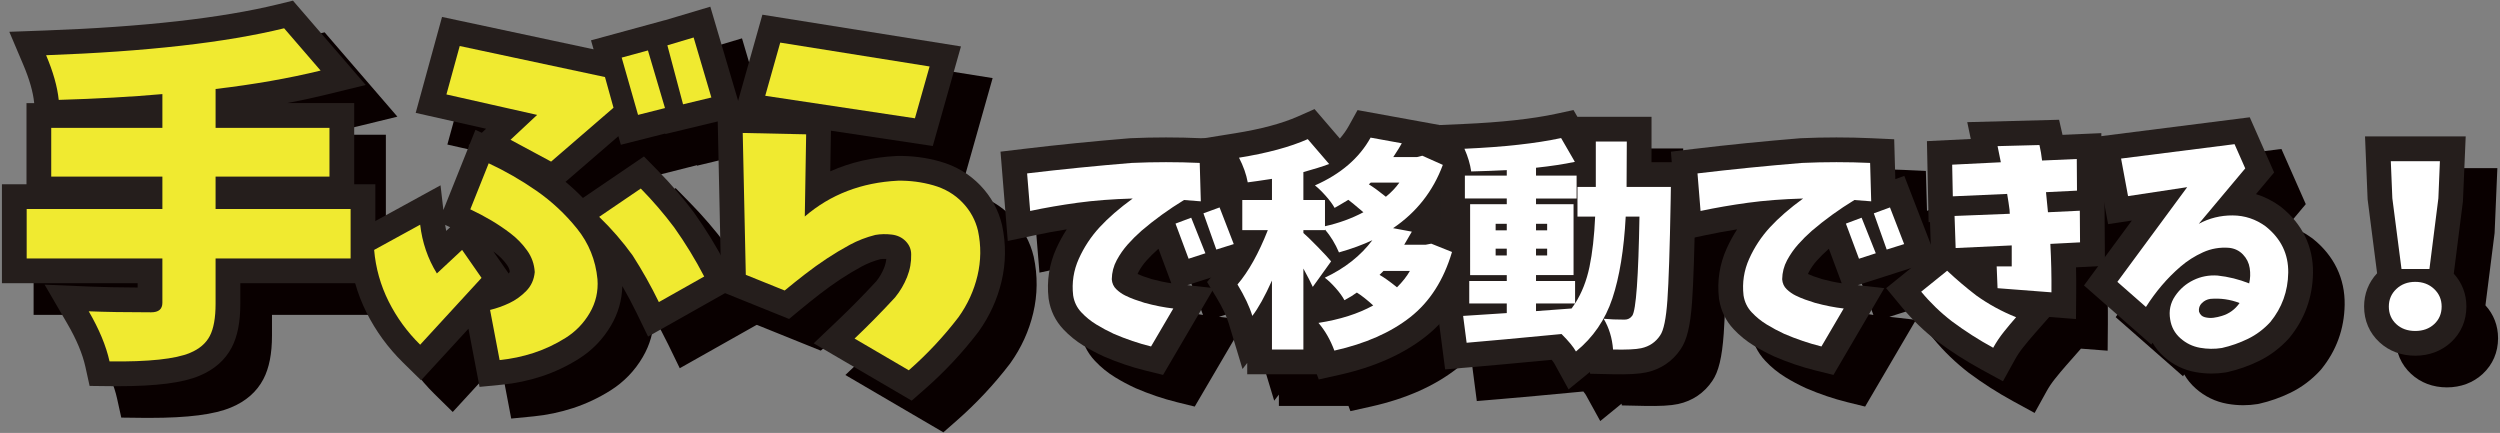
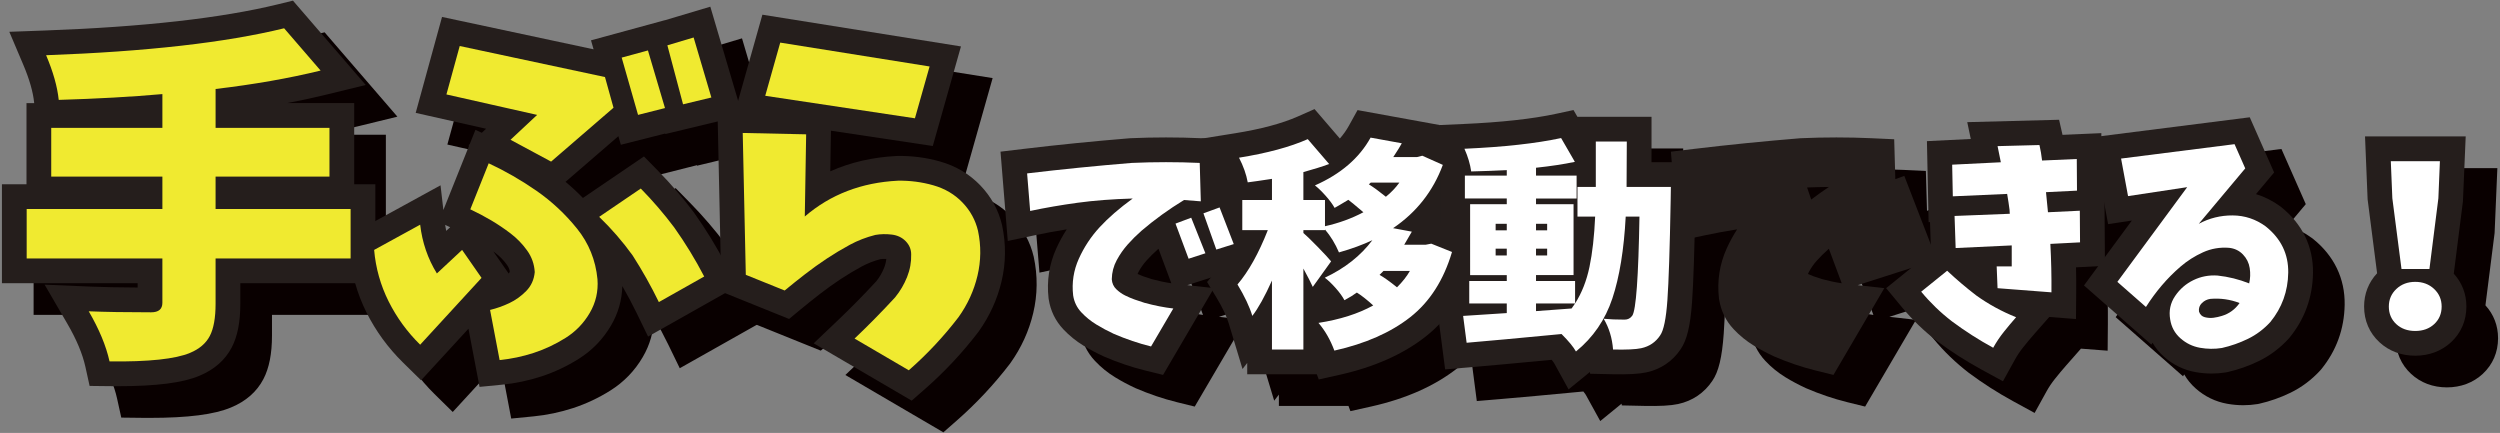
<svg xmlns="http://www.w3.org/2000/svg" version="1.1" id="レイヤー_1" x="0px" y="0px" viewBox="0 0 358 62" style="enable-background:new 0 0 358 62;" xml:space="preserve">
  <rect x="0" y="0" width="358" height="62" fill="#808080" stroke="none" />
  <g>
    <g>
      <path style="fill:#090000;" d="M21.387,59.841c-0.394,0-0.796-0.002-1.207-0.007l-2.813-0.033l-0.605-2.747    c-0.406-1.841-1.274-3.914-2.581-6.159l-3.256-5.595l6.468,0.273c1.832,0.077,4.131,0.124,6.854,0.138v-0.623H4.812V30.921h3.516    V19.3h1.103l-0.01-0.096c-0.157-1.523-0.678-3.333-1.544-5.378L5.868,9.088l5.143-0.187c14.044-0.509,25.271-1.773,33.366-3.758    l2.108-0.517l10.423,12.079l-5.621,1.375c-1.798,0.44-3.68,0.846-5.637,1.218h9.607v11.621h3.027v14.167H38.949v2.951    c0,2.622-0.403,4.668-1.232,6.255c-0.95,1.811-2.502,3.171-4.614,4.048C30.694,59.358,26.947,59.841,21.387,59.841z     M31.332,38.001v9.891c0,2.004-1.019,3.589-2.654,4.374c0.841-0.156,1.366-0.324,1.689-0.46c0.834-0.347,1.013-0.687,1.071-0.798    c0.098-0.188,0.425-0.968,0.425-2.969V14.483c-0.177,0.021-0.354,0.042-0.531,0.062V38.001z" />
      <path style="fill:#090000;" d="M73.205,59.938l-1.587-8.331l-6.784,7.387l-2.614-2.569c-2.127-2.09-3.878-4.494-5.203-7.144    c-1.352-2.704-2.171-5.614-2.436-8.651l-0.2-2.303l13.238-7.256l0.408,3.536l3.688-9.219l-0.096-0.051l0.186-0.174l0.814-2.036    l0.908,0.424l0.618-0.578l-10.082-2.274L67.836,6.96l21.7,4.636l-0.368-1.286l10.566-2.882l0.003,0.01l6.518-1.947l4.602,15.577    l-11.042,2.661l-0.019-0.072l-6.354,1.608l-0.351-1.229l-7.571,6.537c0.869,0.723,1.701,1.494,2.491,2.311l8.739-5.945    l2.074,2.114c1.828,1.864,3.541,3.856,5.091,5.922c1.739,2.45,3.271,4.956,4.605,7.522l1.58,3.039l-12.758,7.195l-1.646-3.388    c-0.626-1.288-1.31-2.572-2.042-3.84c-0.053,2.014-0.59,3.884-1.6,5.614c-1.147,1.973-2.71,3.589-4.642,4.804    c-1.688,1.062-3.488,1.909-5.351,2.517c-1.833,0.598-3.729,0.996-5.636,1.184L73.205,59.938z M78.764,51.248l0.141,0.74    c0.322-0.087,0.643-0.183,0.96-0.286c1.309-0.427,2.579-1.026,3.776-1.779c0.967-0.608,1.716-1.384,2.291-2.373    c0.506-0.866,0.705-1.744,0.629-2.763c-0.19-1.975-0.897-3.73-2.156-5.292c-1.471-1.824-3.178-3.417-5.072-4.732    c-0.418-0.29-0.842-0.573-1.27-0.848c0.6,0.398,1.187,0.816,1.755,1.25c1.168,0.892,2.201,1.957,3.069,3.164    c1.062,1.474,1.654,3.145,1.76,4.963l0.016,0.264l-0.024,0.263c-0.17,1.873-0.936,3.555-2.213,4.864    c-1.013,1.035-2.17,1.862-3.441,2.462C78.91,51.18,78.837,51.214,78.764,51.248z M61.982,42.243    c0.298,1.342,0.756,2.637,1.372,3.87c0.425,0.848,0.908,1.662,1.449,2.438l0.672-0.731l-1.396-2.268    c-0.689-1.118-1.263-2.292-1.721-3.515L61.982,42.243z M75.175,40.54l2.202,3.168c0.063-0.068,0.123-0.149,0.163-0.293    c-0.059-0.345-0.188-0.646-0.406-0.947c-0.467-0.65-0.996-1.196-1.618-1.671C75.403,40.71,75.289,40.625,75.175,40.54z     M95.76,36.185c0.783,0.917,1.529,1.868,2.236,2.846l0.11,0.162c0.781,1.22,1.525,2.462,2.224,3.717l0.231-0.13    c-0.743-1.238-1.536-2.451-2.371-3.628c-0.747-0.995-1.561-1.994-2.42-2.974L95.76,36.185z M68.279,36.738    c0.042,0.293,0.093,0.581,0.152,0.865l0.566-0.528L68.279,36.738z M72.862,15.418l15.355,3.464l0.156-0.134l-0.046-0.163    l-15.43-3.296L72.862,15.418z" />
      <path style="fill:#090000;" d="M135.089,61.908l-14.034-8.209l3.413-3.247c1.894-1.801,3.766-3.703,5.566-5.654    c0.465-0.585,0.827-1.211,1.106-1.909c0.169-0.423,0.272-0.844,0.314-1.272c-0.304-0.016-0.582-0.005-0.846,0.032    c-0.957,0.251-1.862,0.606-2.692,1.057c-1.039,0.563-2.06,1.176-3.034,1.82c-0.986,0.653-1.957,1.348-2.882,2.065    c-0.98,0.759-1.927,1.516-2.841,2.272l-1.627,1.347l-9.691-3.911l-0.569-26.346l2.667,0.058l3.771-13.372l28.436,4.544    l-4.034,14.26l-14.583-2.192l-0.097,5.816c2.891-1.288,6.066-2.022,9.502-2.195l0.11-0.003c2.066-0.04,4.124,0.228,6.113,0.793    c2.267,0.645,4.205,1.796,5.764,3.422c1.561,1.629,2.608,3.545,3.113,5.694c0.58,2.731,0.549,5.414-0.075,8.048    c-0.607,2.568-1.708,4.982-3.273,7.175l-0.07,0.095c-2.251,2.942-4.811,5.677-7.606,8.128L135.089,61.908z M132.688,52.293    l1.512,0.884c1.713-1.665,3.305-3.453,4.753-5.34c1.011-1.428,1.721-2.99,2.111-4.643c0.387-1.632,0.404-3.226,0.056-4.872    c-0.196-0.835-0.632-1.624-1.314-2.335c-0.686-0.716-1.531-1.209-2.586-1.51c-1.296-0.368-2.642-0.544-3.987-0.525    c-3.421,0.179-6.379,1.058-8.97,2.673c0.092-0.05,0.183-0.1,0.274-0.15c1.394-0.756,2.905-1.342,4.492-1.739l0.254-0.054    c1.086-0.189,2.221-0.215,3.372-0.076c1.614,0.194,3.039,0.886,4.122,2.002c1.168,1.207,1.782,2.709,1.782,4.348    c0.044,1.488-0.237,3.056-0.838,4.56c-0.556,1.387-1.312,2.673-2.251,3.828l-0.143,0.165    C134.462,50.451,133.58,51.38,132.688,52.293z M114.826,41.477l1.304,0.526l0.245-14.765l-1.858-0.04L114.826,41.477z     M131.474,41.059c0,0.005,0,0.011,0.001,0.017C131.474,41.069,131.474,41.064,131.474,41.059z M118.618,15.347l14.375,2.161    l0.165-0.584l-14.338-2.292L118.618,15.347z" />
      <path style="fill:#090000;" d="M171.086,58.222l-2.568-0.634c-1.949-0.481-3.933-1.153-5.895-1.998c-1.064-0.491-2.022-1.003-2.934-1.561    c-1.067-0.65-2.043-1.442-2.893-2.35c-1.129-1.199-1.833-2.649-2.088-4.304l-0.019-0.139c-0.281-2.465,0.09-4.855,1.102-7.105    c0.432-0.958,0.934-1.878,1.502-2.753c-1.548,0.245-3.057,0.523-4.506,0.83l-3.938,0.833l-1.041-12.788l3.388-0.405    c4.899-0.586,9.979-1.095,15.102-1.514l0.133-0.008c3.402-0.149,6.789-0.148,10.066,0l3.287,0.15l0.162,5.713l1.284-0.468    l4.651,12.022l-11.323,3.626l3.81,0.429L171.086,58.222z M169.409,44.492c1,0.271,1.959,0.474,2.861,0.608l-1.84-4.938    c-0.045,0.038-0.091,0.077-0.136,0.115c-0.548,0.482-1.103,1.032-1.611,1.604c-0.429,0.479-0.804,1.016-1.116,1.599    c-0.052,0.095-0.096,0.191-0.133,0.29c0.268,0.124,0.533,0.233,0.794,0.327C168.619,44.24,169.01,44.371,169.409,44.492z     M166.833,43.386c0.001,0.001,0.002,0.002,0.003,0.002C166.835,43.388,166.834,43.387,166.833,43.386z M167.312,31.383l0.59,1.729    c0.823-0.625,1.668-1.228,2.533-1.805C169.398,31.317,168.356,31.343,167.312,31.383z" />
      <path style="fill:#090000;" d="M193.379,58.875l-0.278-0.746h-9.964v-1.62l-0.673,0.87l-1.988-6.582c-0.309-1.021-0.903-2.263-1.767-3.692    l-1.321-2.188l1.659-1.944c0.473-0.553,0.937-1.2,1.392-1.938h-1.552V29.636h0.342c-0.121-0.292-0.259-0.59-0.415-0.892    l-2.249-4.349l4.835-0.776c3.699-0.594,6.718-1.401,8.972-2.398l2.405-1.064l3.625,4.217c0.505-0.573,0.938-1.187,1.303-1.846    l1.231-2.226l11.726,2.132l-0.69,1.309l5.652,2.526l-1.151,3.112c-0.76,2.05-1.771,3.923-3.027,5.608l0.823,0.153l-0.738,1.288    l5.244,2.098l-0.914,3.095c-1.394,4.72-3.809,8.458-7.176,11.109c-3.198,2.518-7.334,4.358-12.291,5.47L193.379,58.875z     M186.921,44.002l0.716,0.154V43.82l-0.267-0.197l0.267-0.125v-0.506l2.333-0.592l0.521-0.246    c-1.046-1.062-1.465-1.437-1.601-1.551l-0.191-0.162C188.131,41.742,187.539,42.926,186.921,44.002z" />
      <path style="fill:#090000;" d="M229.155,60.295l-2.048-3.719c-0.026-0.046-0.122-0.208-0.371-0.515c-5.284,0.503-9.183,0.86-11.886,1.086    l-3.373,0.283l-1.419-10.907l1.328-0.101v-5.193h0.125v-4.726h-0.75v-9.776l-1.868-4.203l5.191-0.23    c5.426-0.24,9.886-0.73,13.255-1.455l2.522-0.543l0.558,0.963h10.615v3.543c0,1.093-0.001,2.079-0.004,2.957h6.397l-0.082,3.623    c-0.021,0.92-0.03,1.55-0.03,1.889c-0.128,7.067-0.283,11.795-0.478,14.517c-0.243,3.416-0.732,5.443-1.634,6.755    c-1.156,1.73-2.852,2.876-4.907,3.317c-1.062,0.23-2.604,0.312-4.853,0.266l-3.212-0.07l-0.019-0.253L229.155,60.295z" />
      <path style="fill:#090000;" d="M267.086,58.222l-2.568-0.634c-1.949-0.481-3.933-1.153-5.895-1.998c-1.064-0.491-2.022-1.003-2.934-1.561    c-1.067-0.65-2.043-1.442-2.893-2.35c-1.129-1.199-1.833-2.649-2.088-4.304l-0.019-0.139c-0.281-2.465,0.09-4.855,1.102-7.105    c0.432-0.958,0.934-1.878,1.502-2.753c-1.548,0.245-3.057,0.523-4.506,0.83l-3.938,0.833l-1.041-12.788l3.388-0.405    c4.899-0.586,9.979-1.095,15.102-1.514l0.133-0.008c3.402-0.149,6.789-0.148,10.066,0l3.287,0.15l0.162,5.713l1.284-0.468    l4.651,12.022l-11.323,3.626l3.81,0.429L267.086,58.222z M265.409,44.492c1,0.271,1.959,0.474,2.861,0.608l-1.84-4.938    c-0.045,0.038-0.091,0.077-0.136,0.115c-0.548,0.482-1.103,1.032-1.611,1.604c-0.429,0.479-0.804,1.016-1.116,1.599    c-0.052,0.095-0.096,0.191-0.133,0.29c0.268,0.124,0.533,0.233,0.794,0.327C264.619,44.24,265.01,44.371,265.409,44.492z     M262.833,43.386c0.001,0.001,0.002,0.002,0.003,0.002C262.835,43.388,262.834,43.387,262.833,43.386z M263.312,31.383l0.59,1.729    c0.823-0.625,1.668-1.228,2.533-1.805C265.398,31.317,264.356,31.343,263.312,31.383z" />
      <path style="fill:#090000;" d="M291.358,59.134l-3.094-1.688c-2.197-1.198-4.325-2.561-6.325-4.05c-1.873-1.439-3.547-3.054-5.02-4.832    l-2.29-2.764l6.43-5.188l-0.146-4.274l-0.202,0.009l-0.24-11.6l6.279-0.31l-0.505-2.409l13.15-0.342l0.492,2.161l5.559-0.245    l0.052,7.41l0.386-0.018l0.08,11.611l-4.143,0.213c0.027,1.206,0.036,2.412,0.025,3.609l-0.032,3.793l-3.823-0.294l-2.091,2.375    c-0.558,0.633-1.113,1.297-1.652,1.975c-0.447,0.56-0.846,1.154-1.187,1.772L291.358,59.134z" />
      <path style="fill:#090000;" d="M321.237,58.027c-0.764,0-1.528-0.068-2.289-0.204c-1.697-0.302-3.219-1.041-4.522-2.194    c-0.665-0.588-1.218-1.265-1.647-2.012l-0.169,0.267l-9.65-8.471l6.854-9.295l-3.397,0.514l-2.312-12.433l22.595-2.868    l3.488,7.903l-2.598,3.099c1.237,0.377,2.407,0.968,3.5,1.771l0.117,0.089c3.033,2.427,4.605,5.693,4.548,9.447    c-0.056,3.475-1.187,6.585-3.36,9.249l-0.136,0.156c-1.235,1.345-2.669,2.419-4.262,3.195c-1.44,0.701-2.955,1.233-4.504,1.583    l-0.221,0.042C322.598,57.973,321.918,58.027,321.237,58.027z M318.401,36.413l-1.297,1.758c0.469-0.268,0.951-0.514,1.446-0.737    c0.168-0.076,0.338-0.147,0.509-0.215L318.401,36.413z" />
      <path style="fill:#090000;" d="M350.398,55.473c-1.995,0-3.769-0.668-5.129-1.931c-1.436-1.328-2.195-3.098-2.195-5.113    c0-1.824,0.642-3.461,1.861-4.764l-1.358-10.59l-0.371-9.002h14.416l-0.396,9.301l-1.311,10.351    c1.185,1.294,1.807,2.909,1.807,4.704c0,2.012-0.759,3.78-2.195,5.113C354.162,54.806,352.39,55.473,350.398,55.473z     M350.083,48.341L350.083,48.341L350.083,48.341z" />
      <path style="fill:#090000;" d="M54.742,34.464v7.08H35.407v6.494c0,2.019-0.277,3.557-0.83,4.614c-0.555,1.058-1.498,1.863-2.832,2.417    c-2.084,0.879-5.926,1.286-11.523,1.221c-0.488-2.214-1.482-4.606-2.979-7.178c2.311,0.098,5.289,0.146,8.936,0.146    c1.074,0,1.611-0.455,1.611-1.367v-6.348H8.356v-7.08h19.434v-4.639H11.871v-6.982h15.918v-4.834    c-4.395,0.391-9.344,0.668-14.844,0.83c-0.195-1.888-0.799-4.02-1.807-6.396c14.355-0.521,25.715-1.807,34.082-3.857l5.225,6.055    c-4.525,1.107-9.539,1.986-15.039,2.637v5.566h16.309v6.982H35.407v4.639H54.742z" />
      <path style="fill:#090000;" d="M58.112,40.324l6.592-3.613c0.293,2.539,1.09,4.867,2.393,6.982l3.613-3.369l2.783,4.004l-8.789,9.57    c-1.855-1.823-3.361-3.89-4.518-6.201C59.031,45.386,58.338,42.928,58.112,40.324z M70.367,11.124l20.801,4.443l1.221,4.395    l-8.936,7.715l-5.811-3.125l3.809-3.564l-12.988-2.93L70.367,11.124z M74.518,27.921c2.375,1.107,4.654,2.417,6.836,3.931    c2.18,1.514,4.117,3.32,5.811,5.42c1.691,2.1,2.668,4.517,2.93,7.251c0.129,1.726-0.236,3.329-1.1,4.81    c-0.862,1.481-2.018,2.678-3.467,3.589c-1.448,0.911-2.971,1.628-4.564,2.148c-1.596,0.521-3.223,0.862-4.883,1.025l-1.367-7.178    c0.943-0.228,1.863-0.553,2.758-0.977c0.896-0.423,1.701-1.001,2.418-1.733c0.715-0.732,1.123-1.636,1.221-2.71    c-0.066-1.139-0.432-2.173-1.1-3.101c-0.667-0.928-1.448-1.733-2.344-2.417c-0.895-0.684-1.822-1.31-2.783-1.88    c-0.96-0.569-1.961-1.099-3.002-1.587L74.518,27.921z M105.377,44.132l-6.494,3.662c-1.107-2.278-2.361-4.508-3.76-6.689    c-1.434-1.985-3.027-3.824-4.785-5.518l5.957-4.053c1.725,1.758,3.32,3.613,4.785,5.566    C102.674,39.347,104.108,41.691,105.377,44.132z M95.905,20.988l-2.344-8.203l3.76-1.025l2.441,8.252L95.905,20.988z     M102.35,19.474l-2.246-8.447l3.76-1.123l2.539,8.594L102.35,19.474z" />
-       <path style="fill:#090000;" d="M110.895,23.575l9.082,0.195l-0.195,11.768c3.678-3.157,8.121-4.866,13.33-5.127    c1.725-0.032,3.418,0.188,5.078,0.659c1.66,0.473,3.051,1.294,4.174,2.466s1.863,2.523,2.223,4.053    c0.455,2.148,0.431,4.289-0.074,6.421c-0.504,2.133-1.408,4.11-2.709,5.933c-2.117,2.767-4.492,5.306-7.129,7.617l-7.764-4.541    c1.984-1.888,3.922-3.857,5.811-5.908c0.715-0.879,1.285-1.847,1.709-2.905c0.422-1.058,0.617-2.14,0.586-3.247    c0-0.716-0.262-1.343-0.781-1.88c-0.521-0.537-1.189-0.854-2.002-0.952c-0.814-0.098-1.596-0.081-2.344,0.049    c-1.303,0.326-2.523,0.798-3.662,1.416c-1.141,0.619-2.238,1.278-3.297,1.978c-1.058,0.7-2.092,1.44-3.1,2.222    c-1.01,0.781-1.986,1.562-2.93,2.344l-5.566-2.246L110.895,23.575z M116.266,10.636l21.387,3.418l-2.1,7.422l-21.436-3.223    L116.266,10.636z" />
      <path style="fill:#090000;" d="M151.617,29.366c4.875-0.583,9.863-1.083,14.969-1.5c3.312-0.146,6.562-0.146,9.75,0l0.156,5.5    c-0.688-0.062-1.49-0.125-2.406-0.188c-2.188,1.334-4.219,2.803-6.094,4.406c-0.688,0.604-1.34,1.25-1.953,1.938    c-0.615,0.688-1.146,1.448-1.594,2.281c-0.449,0.834-0.684,1.74-0.703,2.719c0.041,0.584,0.26,1.062,0.656,1.438    c0.395,0.375,0.816,0.672,1.266,0.891c0.447,0.219,0.9,0.412,1.359,0.578c0.457,0.167,0.926,0.323,1.406,0.469    c1.457,0.396,2.832,0.667,4.125,0.812l-3.188,5.438c-1.771-0.438-3.553-1.042-5.344-1.812c-0.855-0.396-1.684-0.838-2.484-1.328    c-0.803-0.489-1.521-1.072-2.156-1.75c-0.637-0.677-1.027-1.484-1.172-2.422c-0.209-1.833,0.062-3.583,0.812-5.25    c0.75-1.666,1.744-3.172,2.984-4.516c1.238-1.344,2.816-2.713,4.734-4.109c-2.918,0.084-5.553,0.287-7.906,0.609    c-2.355,0.323-4.615,0.714-6.781,1.172L151.617,29.366z M174.742,41.585l-1.875-5.031l2.25-0.844l2.031,5.094L174.742,41.585z     M178.711,40.273l-1.844-5.188l2.312-0.844l2.031,5.25L178.711,40.273z" />
      <path style="fill:#090000;" d="M209.492,39.429l2.969,1.188c-1.188,4.021-3.178,7.131-5.969,9.328c-2.793,2.198-6.418,3.797-10.875,4.797    c-0.584-1.562-1.344-2.886-2.281-3.969c3.082-0.479,5.697-1.312,7.844-2.5c-0.918-0.833-1.699-1.447-2.344-1.844    c-0.48,0.354-1.074,0.719-1.781,1.094c-0.271-0.521-0.688-1.099-1.25-1.734c-0.562-0.635-1.084-1.13-1.562-1.484    c2.875-1.354,5.145-3.146,6.812-5.375c-1.355,0.646-2.949,1.229-4.781,1.75c-0.521-1.229-1.188-2.322-2-3.281v0.094h-3.094v0.406    c0.395,0.334,1.078,0.995,2.047,1.984c0.969,0.99,1.609,1.683,1.922,2.078l-2.625,3.656c-0.25-0.562-0.699-1.438-1.344-2.625    v11.594h-4.5V44.71c-1.021,2.271-1.959,3.959-2.812,5.062c-0.396-1.312-1.105-2.812-2.125-4.5    c1.582-1.854,3.031-4.447,4.344-7.781h-3.656v-4.312h4.25v-3.031c-1.625,0.25-2.781,0.417-3.469,0.5    c-0.209-1.146-0.625-2.322-1.25-3.531c4.02-0.646,7.301-1.531,9.844-2.656l3.062,3.562c-1.021,0.375-2.25,0.761-3.688,1.156v4    h3.094v3.75c1.979-0.438,3.812-1.104,5.5-2c-1.125-0.958-1.844-1.552-2.156-1.781c-1.105,0.667-1.762,1.053-1.969,1.156    c-0.271-0.5-0.693-1.072-1.266-1.719c-0.574-0.646-1.09-1.146-1.547-1.5c3.688-1.625,6.344-3.906,7.969-6.844l4.469,0.812    c-0.209,0.396-0.615,1.053-1.219,1.969h3.406l0.75-0.188l2.938,1.312c-1.396,3.771-3.771,6.792-7.125,9.063l2.688,0.5    c-0.418,0.729-0.781,1.354-1.094,1.875h3.062L209.492,39.429z M200.836,30.679l-0.281,0.25c0.729,0.459,1.541,1.053,2.438,1.781    c0.75-0.604,1.395-1.281,1.938-2.031H200.836z M206.43,43.335h-3.781l-0.562,0.562c0.604,0.334,1.438,0.928,2.5,1.781    C205.377,44.888,205.992,44.107,206.43,43.335z" />
      <path style="fill:#090000;" d="M237.461,31.304h6.344c-0.021,0.959-0.031,1.615-0.031,1.969c-0.125,6.875-0.281,11.631-0.469,14.266    c-0.188,2.636-0.531,4.308-1.031,5.016c-0.646,0.979-1.553,1.594-2.719,1.844c-0.771,0.167-2.115,0.229-4.031,0.188    c-0.125-1.646-0.574-3.114-1.344-4.406c0.854,0.084,1.854,0.125,3,0.125c0.457,0,0.822-0.188,1.094-0.562    c0.541-0.771,0.885-5.5,1.031-14.188h-1.969c-0.25,4.729-0.887,8.631-1.906,11.703c-1.021,3.073-2.762,5.609-5.219,7.609    c-0.355-0.646-1.043-1.479-2.062-2.5c-6.084,0.583-10.615,1-13.594,1.25l-0.5-3.844c0.27-0.021,2.354-0.156,6.25-0.406v-1.375    h-5.375v-3.219h5.375v-0.844h-5.25V33.773h5.25V32.96h-6v-3.281h6v-0.781c-1.688,0.084-3.387,0.146-5.094,0.188    c-0.146-1.041-0.469-2.125-0.969-3.25c5.645-0.25,10.26-0.76,13.844-1.531l1.969,3.406c-1.562,0.334-3.418,0.615-5.562,0.844    v1.125h5.812v3.281h-5.812v0.812h5.375v10.156h-5.375v0.844h5.594v3.219c0.957-1.5,1.645-3.244,2.062-5.234    c0.416-1.989,0.688-4.391,0.812-7.203h-2.531v-4.25h2.625v-6.5h4.438C237.492,27.763,237.481,29.929,237.461,31.304z     M218.711,36.585v0.938h1.594v-0.938H218.711z M218.711,41.116h1.594v-0.969h-1.594V41.116z M226.086,36.585h-1.594v0.938h1.594    V36.585z M226.086,41.116v-0.969h-1.594v0.969H226.086z M224.492,47.991v1.094c0.562-0.041,1.41-0.104,2.547-0.188    c1.135-0.083,1.984-0.146,2.547-0.188c0.27-0.375,0.438-0.614,0.5-0.719H224.492z" />
      <path style="fill:#090000;" d="M247.617,29.366c4.875-0.583,9.863-1.083,14.969-1.5c3.312-0.146,6.562-0.146,9.75,0l0.156,5.5    c-0.688-0.062-1.49-0.125-2.406-0.188c-2.188,1.334-4.219,2.803-6.094,4.406c-0.688,0.604-1.34,1.25-1.953,1.938    c-0.615,0.688-1.146,1.448-1.594,2.281c-0.449,0.834-0.684,1.74-0.703,2.719c0.041,0.584,0.26,1.062,0.656,1.438    c0.395,0.375,0.816,0.672,1.266,0.891c0.447,0.219,0.9,0.412,1.359,0.578c0.457,0.167,0.926,0.323,1.406,0.469    c1.457,0.396,2.832,0.667,4.125,0.812l-3.188,5.438c-1.771-0.438-3.553-1.042-5.344-1.812c-0.855-0.396-1.684-0.838-2.484-1.328    c-0.803-0.489-1.521-1.072-2.156-1.75c-0.637-0.677-1.027-1.484-1.172-2.422c-0.209-1.833,0.062-3.583,0.812-5.25    c0.75-1.666,1.744-3.172,2.984-4.516c1.238-1.344,2.816-2.713,4.734-4.109c-2.918,0.084-5.553,0.287-7.906,0.609    c-2.355,0.323-4.615,0.714-6.781,1.172L247.617,29.366z M270.742,41.585l-1.875-5.031l2.25-0.844l2.031,5.094L270.742,41.585z     M274.711,40.273l-1.844-5.188l2.312-0.844l2.031,5.25L274.711,40.273z" />
-       <path style="fill:#090000;" d="M283.367,43.304c1.332,1.25,2.719,2.428,4.156,3.531c1.77,1.271,3.676,2.312,5.719,3.125    c-0.605,0.688-1.193,1.391-1.766,2.109c-0.574,0.719-1.078,1.474-1.516,2.266c-2.062-1.125-4.031-2.386-5.906-3.781    c-1.625-1.25-3.094-2.666-4.406-4.25L283.367,43.304z M284.086,28.116l6.969-0.344c-0.146-0.75-0.303-1.521-0.469-2.312l6-0.156    c0.166,0.729,0.291,1.469,0.375,2.219l4.969-0.219l0.031,4.531l-4.438,0.219c0.082,0.938,0.176,1.896,0.281,2.875l4.562-0.219    l0.031,4.531l-4.25,0.219c0.125,2.334,0.176,4.646,0.156,6.938l-7.719-0.594l-0.125-3.125h2.156c0-0.979,0-1.979,0-3l-8.031,0.375    l-0.156-4.594l7.906-0.312c0-0.208-0.012-0.396-0.031-0.562c-0.084-0.666-0.199-1.427-0.344-2.281l-7.781,0.344L284.086,28.116z" />
      <path style="fill:#090000;" d="M308.274,27.241l16.25-2.062l1.531,3.469l-6.656,7.938c1.5-0.812,3.119-1.213,4.859-1.203    c1.738,0.011,3.316,0.537,4.734,1.578c2.188,1.75,3.26,3.959,3.219,6.625c-0.043,2.667-0.896,5.021-2.562,7.062    c-0.938,1.021-2.006,1.823-3.203,2.406c-1.199,0.583-2.443,1.021-3.734,1.312c-1.043,0.167-2.09,0.156-3.141-0.031    c-1.053-0.188-1.984-0.641-2.797-1.359s-1.303-1.619-1.469-2.703c-0.209-1.229,0.025-2.344,0.703-3.344    c0.676-1,1.551-1.76,2.625-2.281c1.072-0.521,2.223-0.739,3.453-0.656c1.562,0.167,3.072,0.542,4.531,1.125    c0.166-0.708,0.191-1.438,0.078-2.188c-0.115-0.75-0.438-1.4-0.969-1.953c-0.531-0.552-1.193-0.869-1.984-0.953    c-1.312-0.104-2.559,0.109-3.734,0.641c-1.178,0.531-2.25,1.214-3.219,2.047c-0.969,0.834-1.865,1.734-2.688,2.703    c-0.824,0.969-1.578,1.995-2.266,3.078l-4.094-3.594l10-13.563l-8.469,1.281L308.274,27.241z M321.055,47.335    c-0.459,0.062-0.859,0.261-1.203,0.594c-0.344,0.334-0.484,0.74-0.422,1.219c0.145,0.438,0.426,0.709,0.844,0.812    c0.416,0.104,0.828,0.131,1.234,0.078c0.406-0.052,0.807-0.141,1.203-0.266c1.041-0.312,1.885-0.927,2.531-1.844    C323.887,47.408,322.492,47.21,321.055,47.335z" />
      <path style="fill:#090000;" d="M346.617,48.429c0-1,0.359-1.838,1.078-2.516c0.719-0.677,1.619-1.016,2.703-1.016    c1.082,0,1.984,0.339,2.703,1.016c0.719,0.678,1.078,1.516,1.078,2.516c0,1.021-0.355,1.859-1.062,2.516    c-0.709,0.656-1.615,0.984-2.719,0.984c-1.105,0-2.012-0.328-2.719-0.984C346.971,50.288,346.617,49.45,346.617,48.429z     M348.43,43.054l-1.312-10.125l-0.219-5.313h7.031l-0.219,5.313l-1.281,10.125H348.43z" />
    </g>
    <g>
      <g>
        <path style="fill:#251E1C;" d="M16.852,55.305c-0.394,0-0.796-0.002-1.207-0.007l-2.813-0.033l-0.605-2.747     c-0.406-1.841-1.274-3.914-2.581-6.159l-3.256-5.595l6.468,0.273c1.832,0.077,4.131,0.124,6.854,0.138v-0.623H0.277V26.385h3.516     V14.764h1.103l-0.01-0.096c-0.157-1.523-0.678-3.333-1.544-5.378L1.333,4.553l5.143-0.187C20.52,3.857,31.746,2.593,39.842,0.608     l2.108-0.517l10.423,12.079l-5.621,1.375c-1.798,0.44-3.68,0.846-5.637,1.218h9.607v11.621h3.027v14.167H34.414v2.951     c0,2.622-0.403,4.668-1.232,6.255c-0.95,1.811-2.502,3.171-4.614,4.048C26.159,54.823,22.412,55.305,16.852,55.305z      M26.797,33.465v9.891c0,2.004-1.019,3.589-2.654,4.374c0.841-0.156,1.366-0.324,1.689-0.46c0.834-0.347,1.013-0.687,1.071-0.798     c0.098-0.188,0.425-0.968,0.425-2.969V9.947c-0.177,0.021-0.354,0.042-0.531,0.062V33.465z" />
        <path style="fill:#251E1C;" d="M68.67,55.402l-1.587-8.331l-6.784,7.387l-2.614-2.569c-2.127-2.09-3.878-4.494-5.203-7.144     c-1.352-2.704-2.171-5.614-2.436-8.651l-0.2-2.303l13.238-7.256l0.408,3.536l3.688-9.219l-0.096-0.051l0.186-0.174l0.814-2.036     l0.908,0.424l0.618-0.578l-10.082-2.274l3.772-13.738l21.7,4.636l-0.368-1.286l10.566-2.882l0.003,0.01l6.518-1.947l4.602,15.577     l-11.042,2.661l-0.019-0.072l-6.354,1.608l-0.351-1.229l-7.571,6.537c0.869,0.723,1.701,1.494,2.491,2.311l8.739-5.945     l2.074,2.114c1.828,1.864,3.541,3.856,5.091,5.922c1.739,2.45,3.271,4.956,4.605,7.522l1.58,3.039l-12.758,7.195l-1.646-3.388     c-0.626-1.288-1.31-2.572-2.042-3.84c-0.053,2.014-0.59,3.884-1.6,5.614c-1.147,1.973-2.71,3.589-4.642,4.804     c-1.688,1.062-3.488,1.909-5.351,2.517c-1.833,0.598-3.729,0.996-5.636,1.184L68.67,55.402z M74.229,46.712l0.141,0.74     c0.322-0.087,0.643-0.183,0.96-0.286c1.309-0.427,2.579-1.026,3.776-1.779c0.967-0.608,1.716-1.384,2.291-2.373     c0.506-0.866,0.705-1.744,0.629-2.763c-0.19-1.975-0.897-3.73-2.156-5.292c-1.471-1.824-3.178-3.417-5.072-4.732     c-0.418-0.29-0.842-0.573-1.27-0.848c0.6,0.398,1.187,0.816,1.755,1.25c1.168,0.892,2.201,1.957,3.069,3.164     c1.062,1.474,1.654,3.145,1.76,4.963l0.016,0.264l-0.024,0.263c-0.17,1.873-0.936,3.555-2.213,4.864     c-1.013,1.035-2.17,1.862-3.441,2.462C74.375,46.644,74.302,46.678,74.229,46.712z M57.447,37.707     c0.298,1.342,0.756,2.637,1.372,3.87c0.425,0.848,0.908,1.662,1.449,2.438l0.672-0.731l-1.396-2.268     c-0.689-1.118-1.263-2.292-1.721-3.515L57.447,37.707z M70.64,36.004l2.202,3.168c0.063-0.068,0.123-0.149,0.163-0.293     c-0.059-0.345-0.188-0.646-0.406-0.947c-0.467-0.65-0.996-1.196-1.618-1.671C70.868,36.174,70.754,36.089,70.64,36.004z      M91.225,31.649c0.783,0.917,1.529,1.868,2.236,2.846l0.11,0.162c0.781,1.22,1.525,2.462,2.224,3.717l0.231-0.13     c-0.743-1.238-1.536-2.451-2.371-3.628c-0.747-0.995-1.561-1.994-2.42-2.974L91.225,31.649z M63.744,32.202     c0.042,0.293,0.093,0.581,0.152,0.865l0.566-0.528L63.744,32.202z M68.327,10.882l15.355,3.464l0.156-0.134l-0.046-0.163     l-15.43-3.296L68.327,10.882z" />
        <path style="fill:#251E1C;" d="M130.554,57.373l-14.034-8.209l3.413-3.247c1.894-1.801,3.766-3.703,5.566-5.654     c0.465-0.585,0.827-1.211,1.106-1.909c0.169-0.423,0.272-0.844,0.314-1.272c-0.303-0.017-0.582-0.005-0.846,0.032     c-0.957,0.251-1.862,0.606-2.692,1.057c-1.039,0.563-2.06,1.176-3.034,1.82c-0.986,0.653-1.957,1.348-2.882,2.065     c-0.98,0.759-1.927,1.516-2.841,2.272l-1.627,1.347l-9.691-3.911l-0.569-26.346l2.667,0.058l3.771-13.372l28.436,4.544     l-4.034,14.26l-14.583-2.192l-0.097,5.816c2.891-1.288,6.066-2.022,9.502-2.195l0.11-0.003c2.069-0.036,4.124,0.228,6.113,0.793     c2.267,0.645,4.205,1.796,5.764,3.422c1.561,1.629,2.608,3.545,3.113,5.694c0.58,2.731,0.549,5.414-0.075,8.048     c-0.607,2.568-1.708,4.982-3.273,7.175l-0.07,0.095c-2.251,2.942-4.811,5.677-7.606,8.128L130.554,57.373z M128.152,47.758     l1.512,0.884c1.713-1.665,3.305-3.453,4.753-5.34c1.011-1.428,1.721-2.99,2.111-4.643c0.387-1.632,0.404-3.226,0.056-4.872     c-0.196-0.835-0.632-1.624-1.314-2.335c-0.686-0.716-1.531-1.209-2.586-1.51c-1.296-0.369-2.644-0.546-3.987-0.525     c-3.421,0.179-6.379,1.058-8.97,2.673c0.092-0.05,0.183-0.1,0.274-0.15c1.394-0.756,2.905-1.342,4.492-1.739l0.254-0.054     c1.086-0.189,2.221-0.215,3.372-0.076c1.614,0.194,3.039,0.886,4.122,2.002c1.168,1.207,1.782,2.709,1.782,4.348     c0.044,1.488-0.237,3.056-0.838,4.56c-0.556,1.387-1.312,2.673-2.251,3.828l-0.143,0.165     C129.927,45.915,129.045,46.844,128.152,47.758z M110.291,36.941l1.304,0.526l0.245-14.765l-1.858-0.04L110.291,36.941z      M126.938,36.523c0,0.005,0,0.011,0.001,0.017C126.938,36.534,126.938,36.528,126.938,36.523z M114.083,10.812l14.375,2.161     l0.165-0.584l-14.338-2.292L114.083,10.812z" />
        <path style="fill:#251E1C;" d="M166.551,53.687l-2.568-0.634c-1.949-0.481-3.933-1.153-5.895-1.998c-1.064-0.491-2.022-1.003-2.934-1.561     c-1.067-0.65-2.043-1.442-2.893-2.35c-1.129-1.199-1.833-2.649-2.088-4.304l-0.019-0.139c-0.281-2.465,0.09-4.855,1.102-7.105     c0.432-0.958,0.934-1.878,1.502-2.753c-1.548,0.245-3.057,0.523-4.506,0.83l-3.938,0.833l-1.041-12.788l3.388-0.405     c4.899-0.586,9.979-1.095,15.102-1.514l0.133-0.008c3.402-0.149,6.789-0.148,10.066,0l3.287,0.15l0.162,5.713l1.284-0.468     l4.651,12.022l-11.323,3.626l3.81,0.429L166.551,53.687z M164.874,39.957c1,0.271,1.959,0.474,2.861,0.608l-1.84-4.938     c-0.045,0.038-0.091,0.077-0.136,0.115c-0.548,0.482-1.103,1.032-1.611,1.604c-0.429,0.479-0.804,1.016-1.116,1.599     c-0.052,0.095-0.096,0.191-0.133,0.29c0.268,0.124,0.533,0.233,0.794,0.327C164.084,39.704,164.475,39.835,164.874,39.957z      M162.298,38.851c0.001,0.001,0.002,0.002,0.003,0.002C162.3,38.853,162.299,38.852,162.298,38.851z M162.776,26.847l0.59,1.729     c0.823-0.625,1.668-1.228,2.533-1.805C164.863,26.782,163.821,26.807,162.776,26.847z" />
        <path style="fill:#251E1C;" d="M188.844,54.339l-0.278-0.746h-9.964v-1.62l-0.673,0.87l-1.988-6.582     c-0.309-1.021-0.903-2.263-1.767-3.692l-1.321-2.188l1.659-1.944c0.473-0.553,0.937-1.2,1.392-1.938h-1.552V25.1h0.342     c-0.121-0.292-0.259-0.59-0.415-0.892l-2.249-4.349l4.835-0.776c3.699-0.594,6.718-1.401,8.972-2.398l2.405-1.064l3.625,4.217     c0.505-0.573,0.938-1.187,1.303-1.846l1.231-2.226l11.726,2.132l-0.69,1.309l5.652,2.526l-1.151,3.112     c-0.76,2.05-1.771,3.923-3.027,5.608l0.823,0.153l-0.738,1.288l5.244,2.098l-0.914,3.095c-1.394,4.72-3.809,8.458-7.176,11.109     c-3.198,2.518-7.334,4.358-12.291,5.47L188.844,54.339z M182.386,39.466l0.716,0.154v-0.335l-0.267-0.197l0.267-0.125v-0.506     l2.333-0.592l0.521-0.246c-1.046-1.062-1.465-1.437-1.601-1.551l-0.191-0.162C183.596,37.206,183.004,38.391,182.386,39.466z" />
        <path style="fill:#251E1C;" d="M224.62,55.759l-2.048-3.719c-0.026-0.046-0.122-0.208-0.371-0.515c-5.284,0.503-9.183,0.86-11.886,1.086     l-3.373,0.283l-1.419-10.907l1.328-0.101v-5.193h0.125v-4.726h-0.75v-9.776l-1.868-4.203l5.191-0.23     c5.426-0.24,9.886-0.73,13.255-1.455l2.522-0.543l0.558,0.963H236.5v3.543c0,1.093-0.001,2.079-0.004,2.957h6.397l-0.082,3.623     c-0.021,0.92-0.03,1.55-0.03,1.889c-0.128,7.067-0.283,11.795-0.478,14.517c-0.243,3.416-0.732,5.443-1.634,6.755     c-1.156,1.73-2.852,2.876-4.907,3.317c-1.062,0.229-2.606,0.313-4.853,0.266l-3.212-0.07l-0.019-0.253L224.62,55.759z" />
        <path style="fill:#251E1C;" d="M262.551,53.687l-2.568-0.634c-1.949-0.481-3.933-1.153-5.895-1.998c-1.064-0.491-2.022-1.003-2.934-1.561     c-1.067-0.65-2.043-1.442-2.893-2.35c-1.129-1.199-1.833-2.649-2.088-4.304l-0.019-0.139c-0.281-2.465,0.09-4.855,1.102-7.105     c0.432-0.958,0.934-1.878,1.502-2.753c-1.548,0.245-3.057,0.523-4.506,0.83l-3.938,0.833l-1.041-12.788l3.388-0.405     c4.899-0.586,9.979-1.095,15.102-1.514l0.133-0.008c3.402-0.149,6.789-0.148,10.066,0l3.287,0.15l0.162,5.713l1.284-0.468     l4.651,12.022l-11.323,3.626l3.81,0.429L262.551,53.687z M260.874,39.957c1,0.271,1.959,0.474,2.861,0.608l-1.84-4.938     c-0.045,0.038-0.091,0.077-0.136,0.115c-0.548,0.482-1.103,1.032-1.611,1.604c-0.429,0.479-0.804,1.016-1.116,1.599     c-0.052,0.095-0.096,0.191-0.133,0.29c0.268,0.124,0.533,0.233,0.794,0.327C260.084,39.704,260.475,39.835,260.874,39.957z      M258.298,38.851c0.001,0.001,0.002,0.002,0.003,0.002C258.3,38.853,258.299,38.852,258.298,38.851z M258.776,26.847l0.59,1.729     c0.823-0.625,1.668-1.228,2.533-1.805C260.863,26.782,259.821,26.807,258.776,26.847z" />
        <path style="fill:#251E1C;" d="M286.823,54.598l-3.094-1.688c-2.197-1.198-4.325-2.561-6.325-4.05c-1.873-1.439-3.547-3.054-5.02-4.832     l-2.29-2.764l6.43-5.188l-0.146-4.274l-0.202,0.009l-0.24-11.6l6.279-0.31l-0.505-2.409l13.15-0.342l0.492,2.161l5.559-0.245     l0.052,7.41l0.386-0.018l0.08,11.611l-4.143,0.213c0.027,1.206,0.036,2.412,0.025,3.609l-0.032,3.793l-3.823-0.294l-2.091,2.375     c-0.558,0.633-1.113,1.297-1.652,1.975c-0.447,0.56-0.846,1.154-1.187,1.772L286.823,54.598z" />
        <path style="fill:#251E1C;" d="M316.702,53.492c-0.764,0-1.528-0.068-2.289-0.204c-1.697-0.302-3.219-1.041-4.522-2.194     c-0.665-0.588-1.218-1.265-1.647-2.012l-0.169,0.267l-9.65-8.471l6.854-9.295l-3.397,0.514l-2.312-12.433l22.595-2.868     l3.488,7.903l-2.598,3.099c1.237,0.377,2.407,0.968,3.5,1.771l0.117,0.089c3.033,2.427,4.605,5.693,4.548,9.447     c-0.056,3.475-1.187,6.585-3.36,9.249l-0.136,0.156c-1.235,1.345-2.669,2.419-4.262,3.195c-1.44,0.701-2.955,1.233-4.504,1.583     l-0.221,0.042C318.062,53.438,317.383,53.492,316.702,53.492z M313.866,31.877l-1.297,1.758c0.469-0.268,0.951-0.514,1.446-0.737     c0.168-0.076,0.338-0.147,0.509-0.215L313.866,31.877z" />
        <path style="fill:#251E1C;" d="M345.863,50.937c-1.995,0-3.769-0.668-5.129-1.931c-1.436-1.328-2.195-3.098-2.195-5.113     c0-1.824,0.642-3.461,1.861-4.764l-1.358-10.59l-0.371-9.002h14.416l-0.396,9.301l-1.311,10.351     c1.185,1.294,1.807,2.909,1.807,4.704c0,2.012-0.759,3.78-2.195,5.113C349.627,50.271,347.854,50.937,345.863,50.937z      M345.548,43.806L345.548,43.806L345.548,43.806z" />
      </g>
      <g>
        <path style="fill:#F0EA30;" d="M50.207,29.929v7.08H30.871v6.494c0,2.019-0.277,3.557-0.83,4.614c-0.555,1.058-1.498,1.863-2.832,2.417     c-2.084,0.879-5.926,1.286-11.523,1.221c-0.488-2.214-1.482-4.606-2.979-7.178c2.311,0.098,5.289,0.146,8.936,0.146     c1.074,0,1.611-0.455,1.611-1.367v-6.348H3.82v-7.08h19.434V25.29H7.336v-6.982h15.918v-4.834     c-4.395,0.391-9.344,0.668-14.844,0.83c-0.195-1.888-0.799-4.02-1.807-6.396C20.959,7.387,32.318,6.101,40.686,4.05l5.225,6.055     c-4.525,1.107-9.539,1.986-15.039,2.637v5.566H47.18v6.982H30.871v4.639H50.207z" />
        <path style="fill:#F0EA30;" d="M53.576,35.788l6.592-3.613c0.293,2.539,1.09,4.867,2.393,6.982l3.613-3.369l2.783,4.004l-8.789,9.57     c-1.855-1.823-3.361-3.89-4.518-6.201C54.495,40.851,53.803,38.393,53.576,35.788z M65.832,6.589l20.801,4.443l1.221,4.395     l-8.936,7.715l-5.811-3.125l3.809-3.564l-12.988-2.93L65.832,6.589z M69.982,23.386c2.375,1.107,4.654,2.417,6.836,3.931     c2.18,1.514,4.117,3.32,5.811,5.42c1.691,2.1,2.668,4.517,2.93,7.251c0.129,1.726-0.236,3.329-1.1,4.81     c-0.862,1.481-2.018,2.678-3.467,3.589c-1.448,0.911-2.971,1.628-4.564,2.148c-1.596,0.521-3.223,0.862-4.883,1.025l-1.367-7.178     c0.943-0.228,1.863-0.553,2.758-0.977c0.896-0.423,1.701-1.001,2.418-1.733c0.715-0.732,1.123-1.636,1.221-2.71     c-0.066-1.139-0.432-2.173-1.1-3.101c-0.667-0.928-1.448-1.733-2.344-2.417c-0.895-0.684-1.822-1.31-2.783-1.88     c-0.96-0.569-1.961-1.099-3.002-1.587L69.982,23.386z M100.842,39.597l-6.494,3.662c-1.107-2.278-2.361-4.508-3.76-6.689     c-1.434-1.985-3.027-3.824-4.785-5.518l5.957-4.053c1.725,1.758,3.32,3.613,4.785,5.566     C98.139,34.812,99.572,37.155,100.842,39.597z M91.369,16.452l-2.344-8.203l3.76-1.025l2.441,8.252L91.369,16.452z      M97.814,14.938l-2.246-8.447l3.76-1.123l2.539,8.594L97.814,14.938z" />
        <path style="fill:#F0EA30;" d="M106.359,19.04l9.082,0.195l-0.195,11.768c3.678-3.157,8.121-4.866,13.33-5.127     c1.725-0.032,3.418,0.188,5.078,0.659c1.66,0.473,3.051,1.294,4.174,2.466s1.863,2.523,2.223,4.053     c0.455,2.148,0.431,4.289-0.074,6.421c-0.504,2.133-1.408,4.11-2.709,5.933c-2.117,2.767-4.492,5.306-7.129,7.617l-7.764-4.541     c1.984-1.888,3.922-3.857,5.811-5.908c0.715-0.879,1.285-1.847,1.709-2.905c0.422-1.058,0.617-2.14,0.586-3.247     c0-0.716-0.262-1.343-0.781-1.88c-0.521-0.537-1.189-0.854-2.002-0.952c-0.814-0.098-1.596-0.081-2.344,0.049     c-1.303,0.326-2.523,0.798-3.662,1.416c-1.141,0.619-2.238,1.278-3.297,1.978c-1.058,0.7-2.092,1.44-3.1,2.222     c-1.01,0.781-1.986,1.562-2.93,2.344l-5.566-2.246L106.359,19.04z M111.73,6.101l21.387,3.418l-2.1,7.422l-21.436-3.223     L111.73,6.101z" />
        <path style="fill:#FFFFFF;" d="M147.082,24.831c4.875-0.583,9.863-1.083,14.969-1.5c3.312-0.146,6.562-0.146,9.75,0l0.156,5.5     c-0.688-0.062-1.49-0.125-2.406-0.188c-2.188,1.334-4.219,2.803-6.094,4.406c-0.688,0.604-1.34,1.25-1.953,1.938     c-0.615,0.688-1.146,1.448-1.594,2.281c-0.449,0.834-0.684,1.74-0.703,2.719c0.041,0.584,0.26,1.062,0.656,1.438     c0.395,0.375,0.816,0.672,1.266,0.891c0.447,0.219,0.9,0.412,1.359,0.578c0.457,0.167,0.926,0.323,1.406,0.469     c1.457,0.396,2.832,0.667,4.125,0.812l-3.188,5.438c-1.771-0.438-3.553-1.042-5.344-1.812c-0.855-0.396-1.684-0.838-2.484-1.328     c-0.803-0.489-1.521-1.072-2.156-1.75c-0.637-0.677-1.027-1.484-1.172-2.422c-0.209-1.833,0.062-3.583,0.812-5.25     c0.75-1.666,1.744-3.172,2.984-4.516c1.238-1.344,2.816-2.713,4.734-4.109c-2.918,0.084-5.553,0.287-7.906,0.609     c-2.355,0.323-4.615,0.714-6.781,1.172L147.082,24.831z M170.207,37.05l-1.875-5.031l2.25-0.844l2.031,5.094L170.207,37.05z      M174.176,35.737l-1.844-5.188l2.312-0.844l2.031,5.25L174.176,35.737z" />
        <path style="fill:#FFFFFF;" d="M204.957,34.894l2.969,1.188c-1.188,4.021-3.178,7.131-5.969,9.328c-2.793,2.198-6.418,3.797-10.875,4.797     c-0.584-1.562-1.344-2.886-2.281-3.969c3.082-0.479,5.697-1.312,7.844-2.5c-0.918-0.833-1.699-1.447-2.344-1.844     c-0.48,0.354-1.074,0.719-1.781,1.094c-0.271-0.521-0.688-1.099-1.25-1.734c-0.562-0.635-1.084-1.13-1.562-1.484     c2.875-1.354,5.145-3.146,6.812-5.375c-1.355,0.646-2.949,1.229-4.781,1.75c-0.521-1.229-1.188-2.322-2-3.281v0.094h-3.094v0.406     c0.395,0.334,1.078,0.995,2.047,1.984c0.969,0.99,1.609,1.683,1.922,2.078l-2.625,3.656c-0.25-0.562-0.699-1.438-1.344-2.625     V50.05h-4.5v-9.875c-1.021,2.271-1.959,3.959-2.812,5.062c-0.396-1.312-1.105-2.812-2.125-4.5     c1.582-1.854,3.031-4.447,4.344-7.781h-3.656v-4.312h4.25v-3.031c-1.625,0.25-2.781,0.417-3.469,0.5     c-0.209-1.146-0.625-2.322-1.25-3.531c4.02-0.646,7.301-1.531,9.844-2.656l3.062,3.562c-1.021,0.375-2.25,0.761-3.688,1.156v4     h3.094v3.75c1.979-0.438,3.812-1.104,5.5-2c-1.125-0.958-1.844-1.552-2.156-1.781c-1.105,0.667-1.762,1.053-1.969,1.156     c-0.271-0.5-0.693-1.072-1.266-1.719c-0.574-0.646-1.09-1.146-1.547-1.5c3.688-1.625,6.344-3.906,7.969-6.844l4.469,0.812     c-0.209,0.396-0.615,1.053-1.219,1.969h3.406l0.75-0.188l2.938,1.312c-1.396,3.771-3.771,6.792-7.125,9.062l2.688,0.5     c-0.418,0.729-0.781,1.354-1.094,1.875h3.062L204.957,34.894z M196.301,26.144l-0.281,0.25c0.729,0.459,1.541,1.053,2.438,1.781     c0.75-0.604,1.395-1.281,1.938-2.031H196.301z M201.895,38.8h-3.781l-0.562,0.562c0.604,0.334,1.438,0.928,2.5,1.781     C200.842,40.353,201.457,39.571,201.895,38.8z" />
        <path style="fill:#FFFFFF;" d="M232.926,26.769h6.344c-0.021,0.959-0.031,1.615-0.031,1.969c-0.125,6.875-0.281,11.631-0.469,14.266     c-0.188,2.636-0.531,4.308-1.031,5.016c-0.646,0.979-1.553,1.594-2.719,1.844c-0.771,0.167-2.115,0.229-4.031,0.188     c-0.125-1.646-0.574-3.114-1.344-4.406c0.854,0.084,1.854,0.125,3,0.125c0.457,0,0.822-0.188,1.094-0.562     c0.541-0.771,0.885-5.5,1.031-14.188h-1.969c-0.25,4.729-0.887,8.631-1.906,11.703c-1.021,3.073-2.762,5.609-5.219,7.609     c-0.355-0.646-1.043-1.479-2.062-2.5c-6.084,0.583-10.615,1-13.594,1.25l-0.5-3.844c0.27-0.021,2.354-0.156,6.25-0.406v-1.375     h-5.375v-3.219h5.375v-0.844h-5.25V29.237h5.25v-0.812h-6v-3.281h6v-0.781c-1.688,0.084-3.387,0.146-5.094,0.188     c-0.146-1.041-0.469-2.125-0.969-3.25c5.645-0.25,10.26-0.76,13.844-1.531l1.969,3.406c-1.562,0.334-3.418,0.615-5.562,0.844     v1.125h5.812v3.281h-5.812v0.812h5.375v10.156h-5.375v0.844h5.594v3.219c0.957-1.5,1.645-3.244,2.062-5.234     c0.416-1.989,0.688-4.391,0.812-7.203h-2.531v-4.25h2.625v-6.5h4.438C232.957,23.228,232.945,25.394,232.926,26.769z      M214.176,32.05v0.938h1.594V32.05H214.176z M214.176,36.581h1.594v-0.969h-1.594V36.581z M221.551,32.05h-1.594v0.938h1.594     V32.05z M221.551,36.581v-0.969h-1.594v0.969H221.551z M219.957,43.456v1.094c0.562-0.041,1.41-0.104,2.547-0.188     c1.135-0.083,1.984-0.146,2.547-0.188c0.27-0.375,0.438-0.614,0.5-0.719H219.957z" />
-         <path style="fill:#FFFFFF;" d="M243.082,24.831c4.875-0.583,9.863-1.083,14.969-1.5c3.312-0.146,6.562-0.146,9.75,0l0.156,5.5     c-0.688-0.062-1.49-0.125-2.406-0.188c-2.188,1.334-4.219,2.803-6.094,4.406c-0.688,0.604-1.34,1.25-1.953,1.938     c-0.615,0.688-1.146,1.448-1.594,2.281c-0.449,0.834-0.684,1.74-0.703,2.719c0.041,0.584,0.26,1.062,0.656,1.438     c0.395,0.375,0.816,0.672,1.266,0.891c0.447,0.219,0.9,0.412,1.359,0.578c0.457,0.167,0.926,0.323,1.406,0.469     c1.457,0.396,2.832,0.667,4.125,0.812l-3.188,5.438c-1.771-0.438-3.553-1.042-5.344-1.812c-0.855-0.396-1.684-0.838-2.484-1.328     c-0.803-0.489-1.521-1.072-2.156-1.75c-0.637-0.677-1.027-1.484-1.172-2.422c-0.209-1.833,0.062-3.583,0.812-5.25     c0.75-1.666,1.744-3.172,2.984-4.516c1.238-1.344,2.816-2.713,4.734-4.109c-2.918,0.084-5.553,0.287-7.906,0.609     c-2.355,0.323-4.615,0.714-6.781,1.172L243.082,24.831z M266.207,37.05l-1.875-5.031l2.25-0.844l2.031,5.094L266.207,37.05z      M270.176,35.737l-1.844-5.188l2.312-0.844l2.031,5.25L270.176,35.737z" />
        <path style="fill:#FFFFFF;" d="M278.832,38.769c1.332,1.25,2.719,2.428,4.156,3.531c1.77,1.271,3.676,2.312,5.719,3.125     c-0.605,0.688-1.193,1.391-1.766,2.109c-0.574,0.719-1.078,1.474-1.516,2.266c-2.062-1.125-4.031-2.386-5.906-3.781     c-1.625-1.25-3.094-2.666-4.406-4.25L278.832,38.769z M279.551,23.581l6.969-0.344c-0.146-0.75-0.303-1.521-0.469-2.312l6-0.156     c0.166,0.729,0.291,1.469,0.375,2.219l4.969-0.219l0.031,4.531l-4.438,0.219c0.082,0.938,0.176,1.896,0.281,2.875l4.562-0.219     l0.031,4.531l-4.25,0.219c0.125,2.334,0.176,4.646,0.156,6.938l-7.719-0.594l-0.125-3.125h2.156c0-0.979,0-1.979,0-3     l-8.031,0.375l-0.156-4.594l7.906-0.312c0-0.208-0.012-0.396-0.031-0.562c-0.084-0.666-0.199-1.427-0.344-2.281l-7.781,0.344     L279.551,23.581z" />
        <path style="fill:#FFFFFF;" d="M303.738,22.706l16.25-2.062l1.531,3.469l-6.656,7.938c1.5-0.812,3.119-1.213,4.859-1.203     c1.738,0.011,3.316,0.537,4.734,1.578c2.188,1.75,3.26,3.959,3.219,6.625c-0.043,2.667-0.896,5.021-2.562,7.062     c-0.938,1.021-2.006,1.823-3.203,2.406c-1.199,0.583-2.443,1.021-3.734,1.312c-1.043,0.167-2.09,0.156-3.141-0.031     c-1.053-0.188-1.984-0.641-2.797-1.359s-1.303-1.619-1.469-2.703c-0.209-1.229,0.025-2.344,0.703-3.344     c0.676-1,1.551-1.76,2.625-2.281c1.072-0.521,2.223-0.739,3.453-0.656c1.562,0.167,3.072,0.542,4.531,1.125     c0.166-0.708,0.191-1.438,0.078-2.188c-0.115-0.75-0.438-1.4-0.969-1.953c-0.531-0.552-1.193-0.869-1.984-0.953     c-1.312-0.104-2.559,0.109-3.734,0.641c-1.178,0.531-2.25,1.214-3.219,2.047c-0.969,0.834-1.865,1.734-2.688,2.703     c-0.824,0.969-1.578,1.995-2.266,3.078l-4.094-3.594l10-13.562l-8.469,1.281L303.738,22.706z M316.52,42.8     c-0.459,0.062-0.859,0.261-1.203,0.594c-0.344,0.334-0.484,0.74-0.422,1.219c0.145,0.438,0.426,0.709,0.844,0.812     c0.416,0.104,0.828,0.131,1.234,0.078c0.406-0.052,0.807-0.141,1.203-0.266c1.041-0.312,1.885-0.927,2.531-1.844     C319.352,42.873,317.957,42.675,316.52,42.8z" />
        <path style="fill:#FFFFFF;" d="M342.082,43.894c0-1,0.359-1.838,1.078-2.516c0.719-0.677,1.619-1.016,2.703-1.016     c1.082,0,1.984,0.339,2.703,1.016c0.719,0.678,1.078,1.516,1.078,2.516c0,1.021-0.355,1.859-1.062,2.516     c-0.709,0.656-1.615,0.984-2.719,0.984c-1.105,0-2.012-0.328-2.719-0.984C342.436,45.753,342.082,44.915,342.082,43.894z      M343.895,38.519l-1.312-10.125l-0.219-5.312h7.031l-0.219,5.312l-1.281,10.125H343.895z" />
      </g>
    </g>
  </g>
  <g>
</g>
  <g>
</g>
  <g>
</g>
  <g>
</g>
  <g>
</g>
  <g>
</g>
  <g>
</g>
  <g>
</g>
  <g>
</g>
  <g>
</g>
  <g>
</g>
  <g>
</g>
  <g>
</g>
  <g>
</g>
  <g>
</g>
</svg>